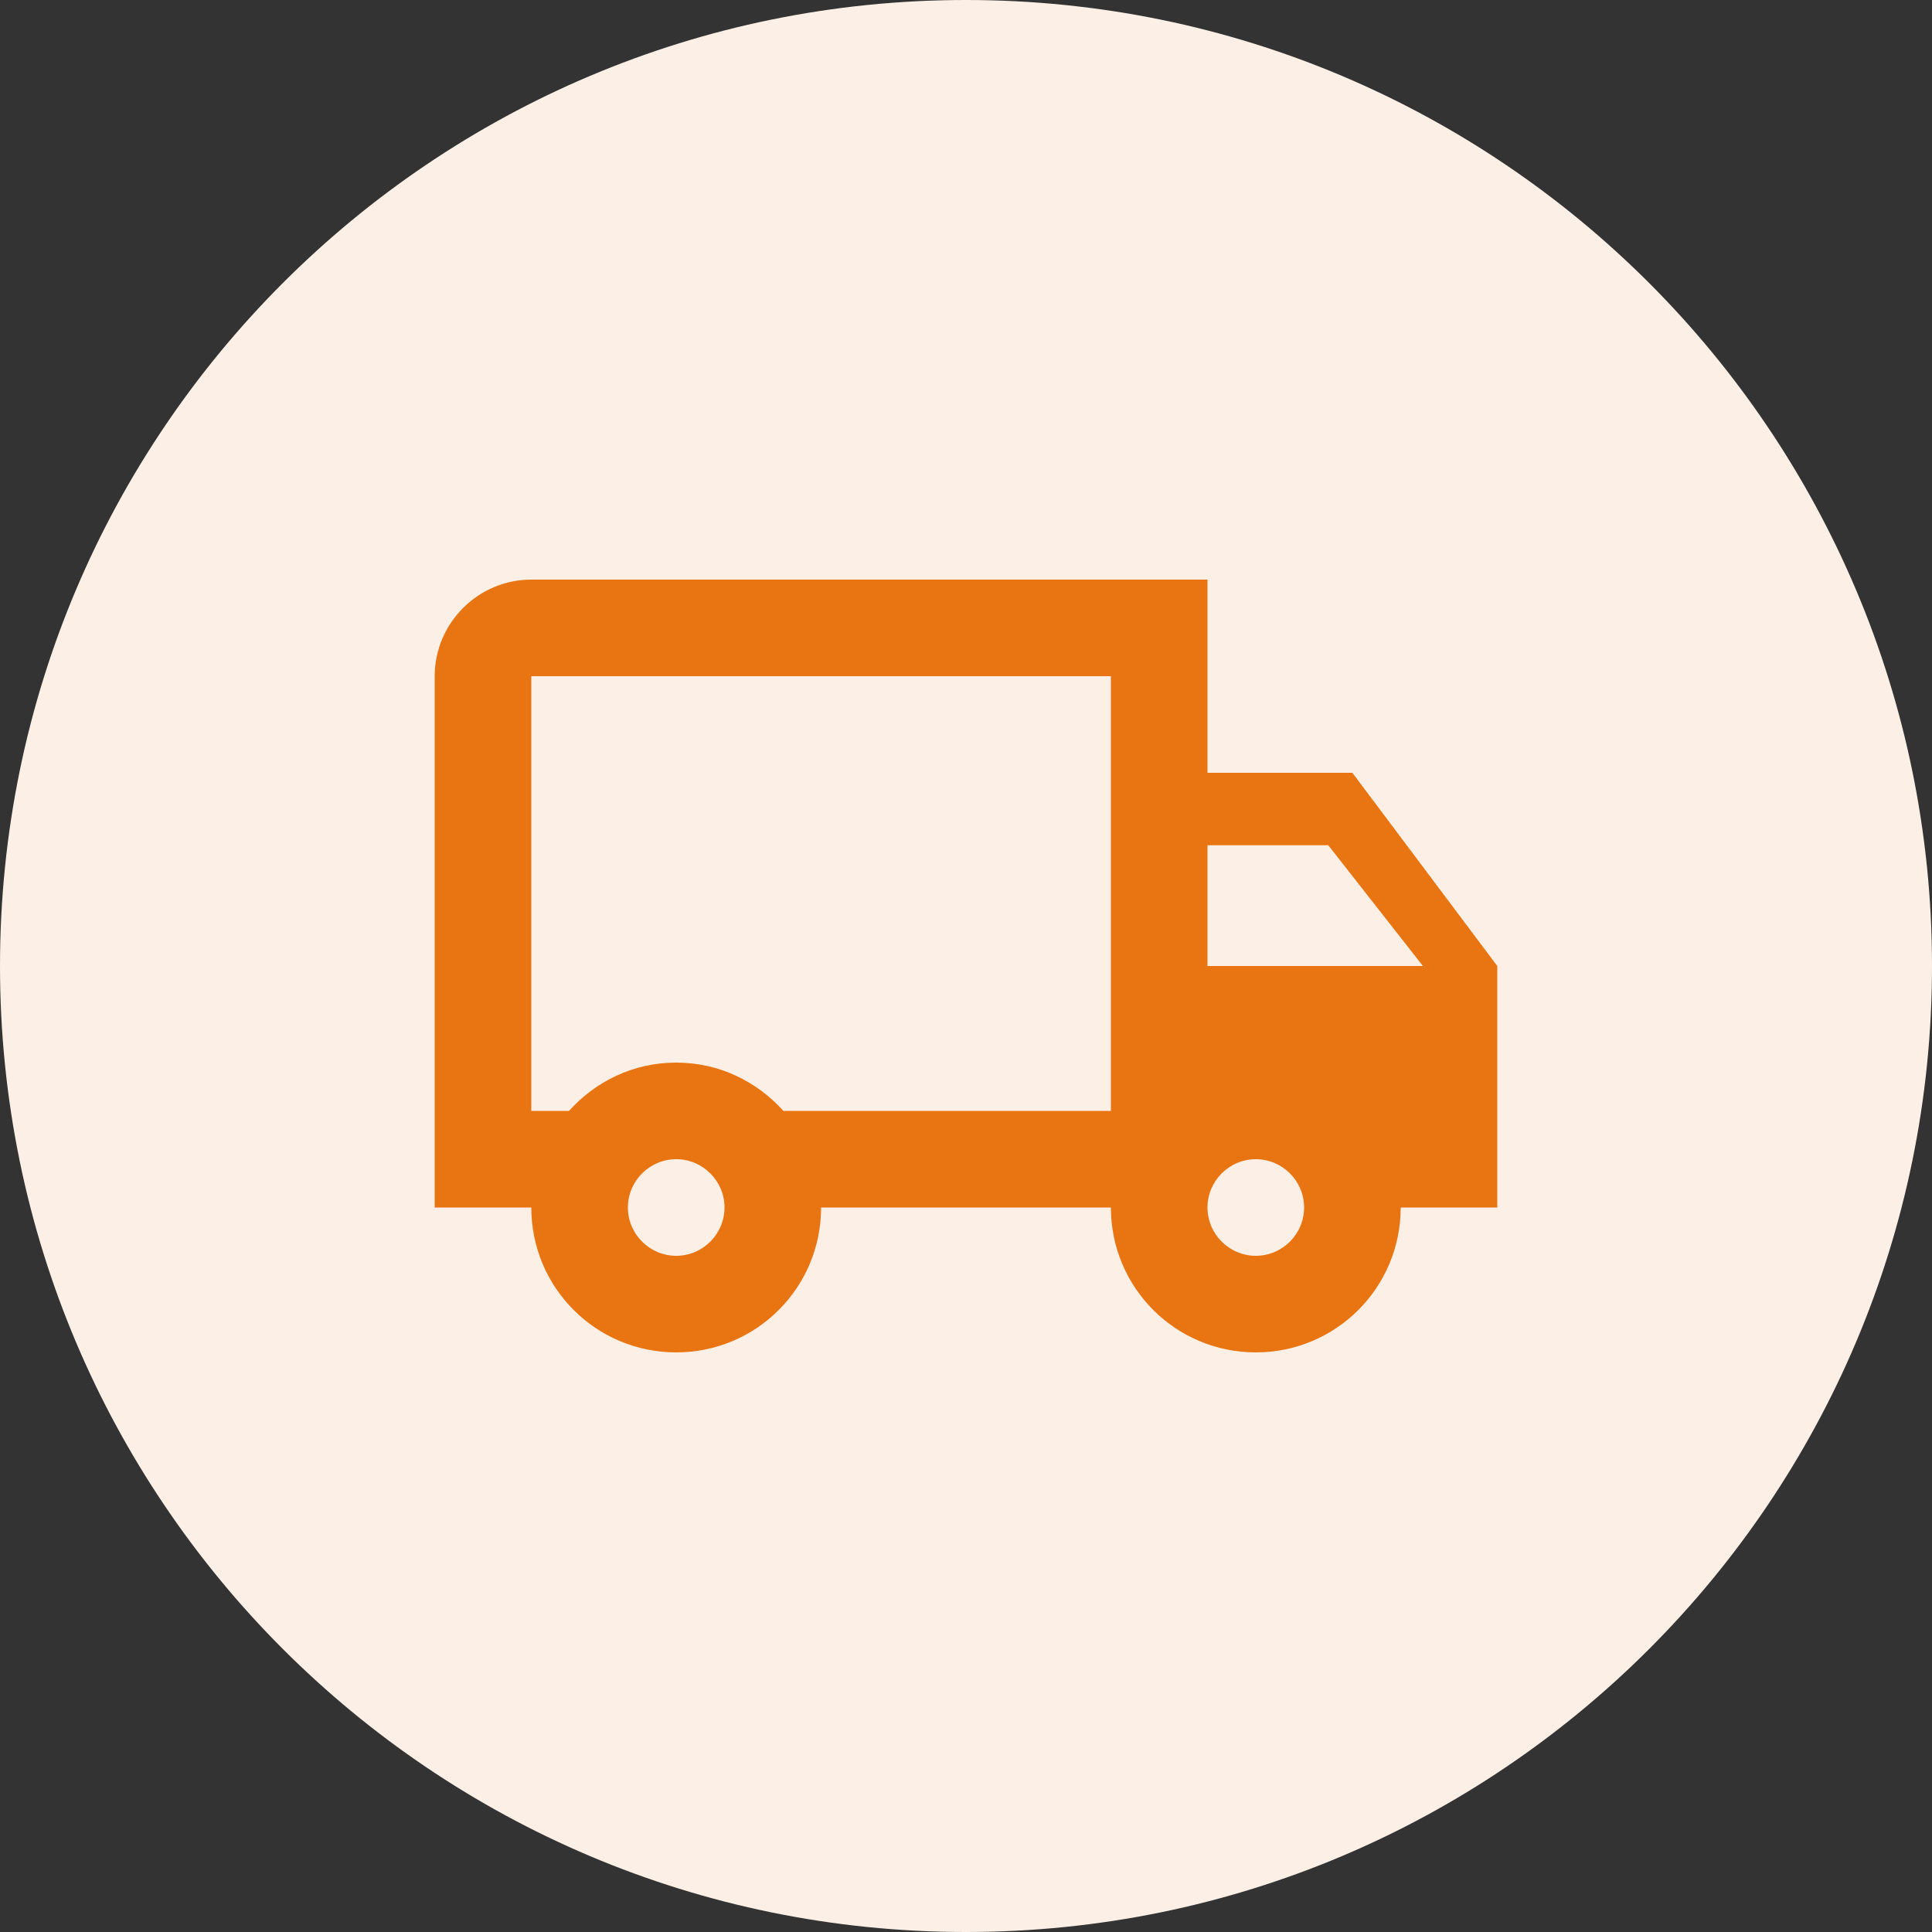
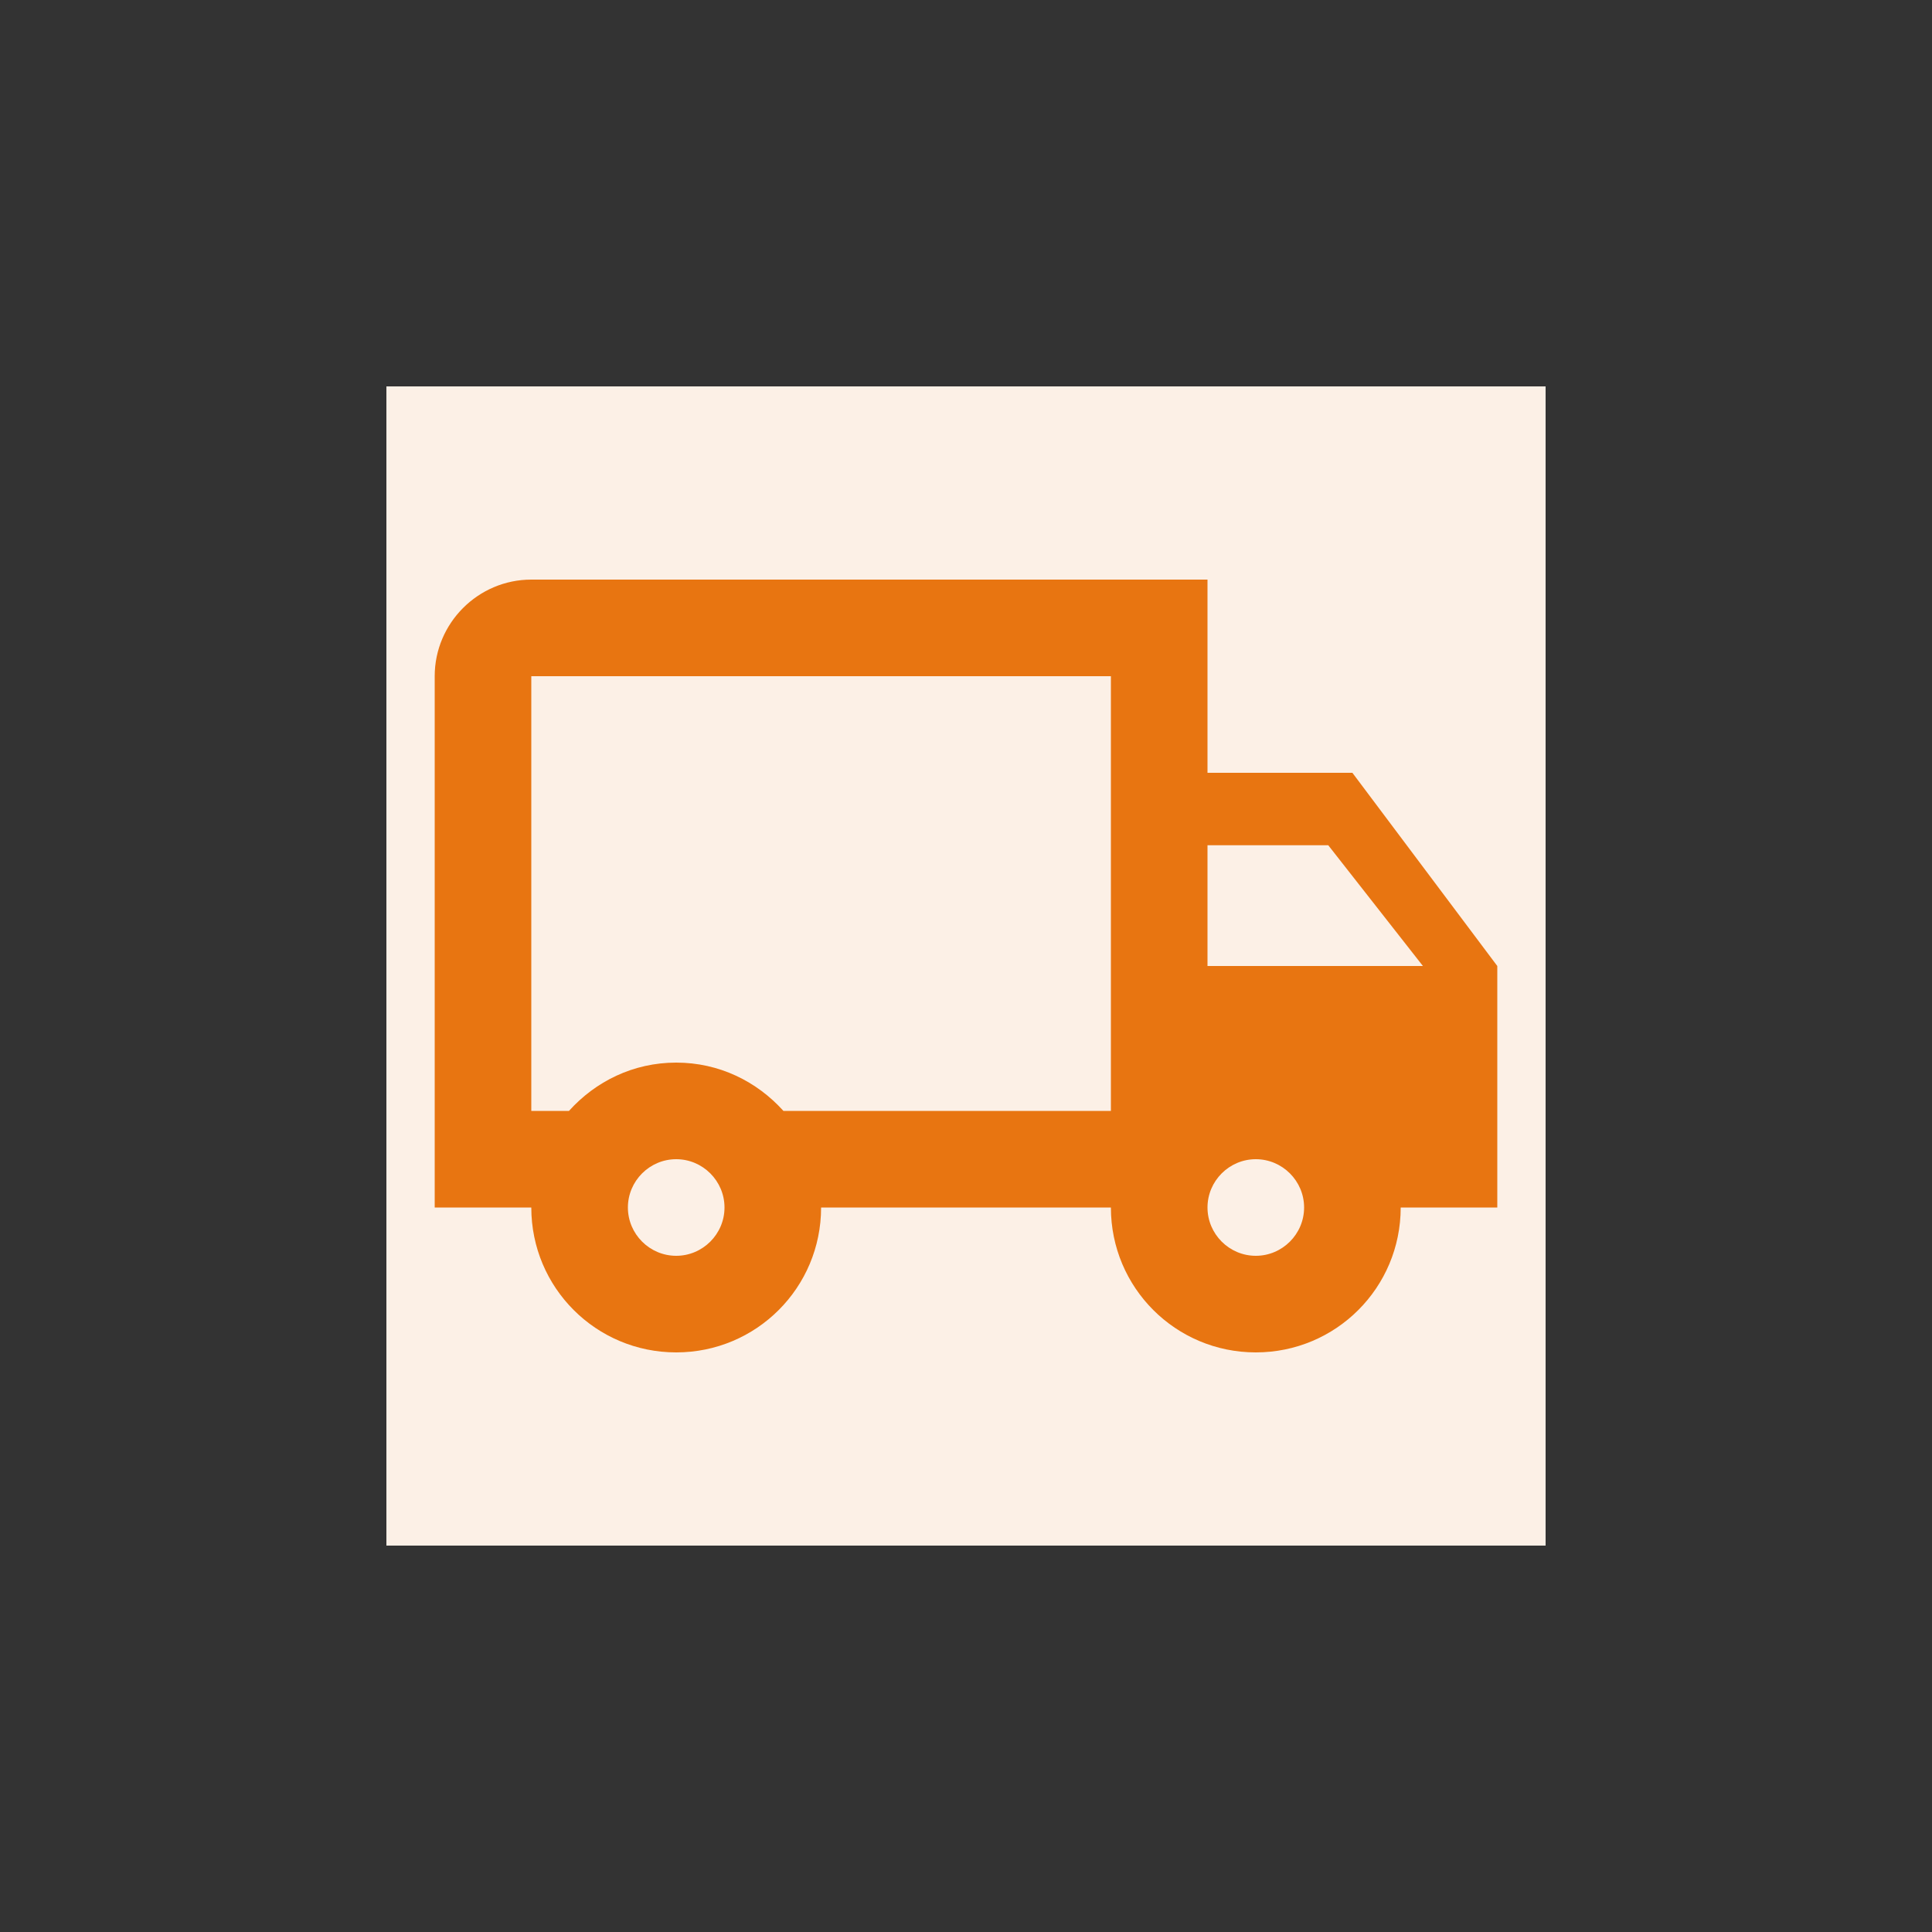
<svg xmlns="http://www.w3.org/2000/svg" width="40" height="40" viewBox="0 0 40 40" fill="none">
  <rect x="0" y="0" width="40" height="40" fill="#333333" stroke="none" />
-   <path d="M0 20C0 8.954 8.954 0 20 0C31.046 0 40 8.954 40 20C40 31.046 31.046 40 20 40C8.954 40 0 31.046 0 20Z" fill="#FCF0E6" />
  <rect width="24" height="24" transform="translate(8 8)" fill="#FCF0E6" />
  <path d="M28 16H25V12H11C9.9 12 9 12.9 9 14V25H11C11 26.66 12.34 28 14 28C15.66 28 17 26.66 17 25H23C23 26.66 24.34 28 26 28C27.66 28 29 26.66 29 25H31V20L28 16ZM27.5 17.5L29.46 20H25V17.5H27.5ZM14 26C13.45 26 13 25.55 13 25C13 24.45 13.45 24 14 24C14.55 24 15 24.45 15 25C15 25.55 14.55 26 14 26ZM16.22 23C15.67 22.39 14.89 22 14 22C13.11 22 12.33 22.39 11.78 23H11V14H23V23H16.22ZM26 26C25.45 26 25 25.55 25 25C25 24.45 25.45 24 26 24C26.55 24 27 24.45 27 25C27 25.55 26.55 26 26 26Z" fill="#E87511" />
</svg>